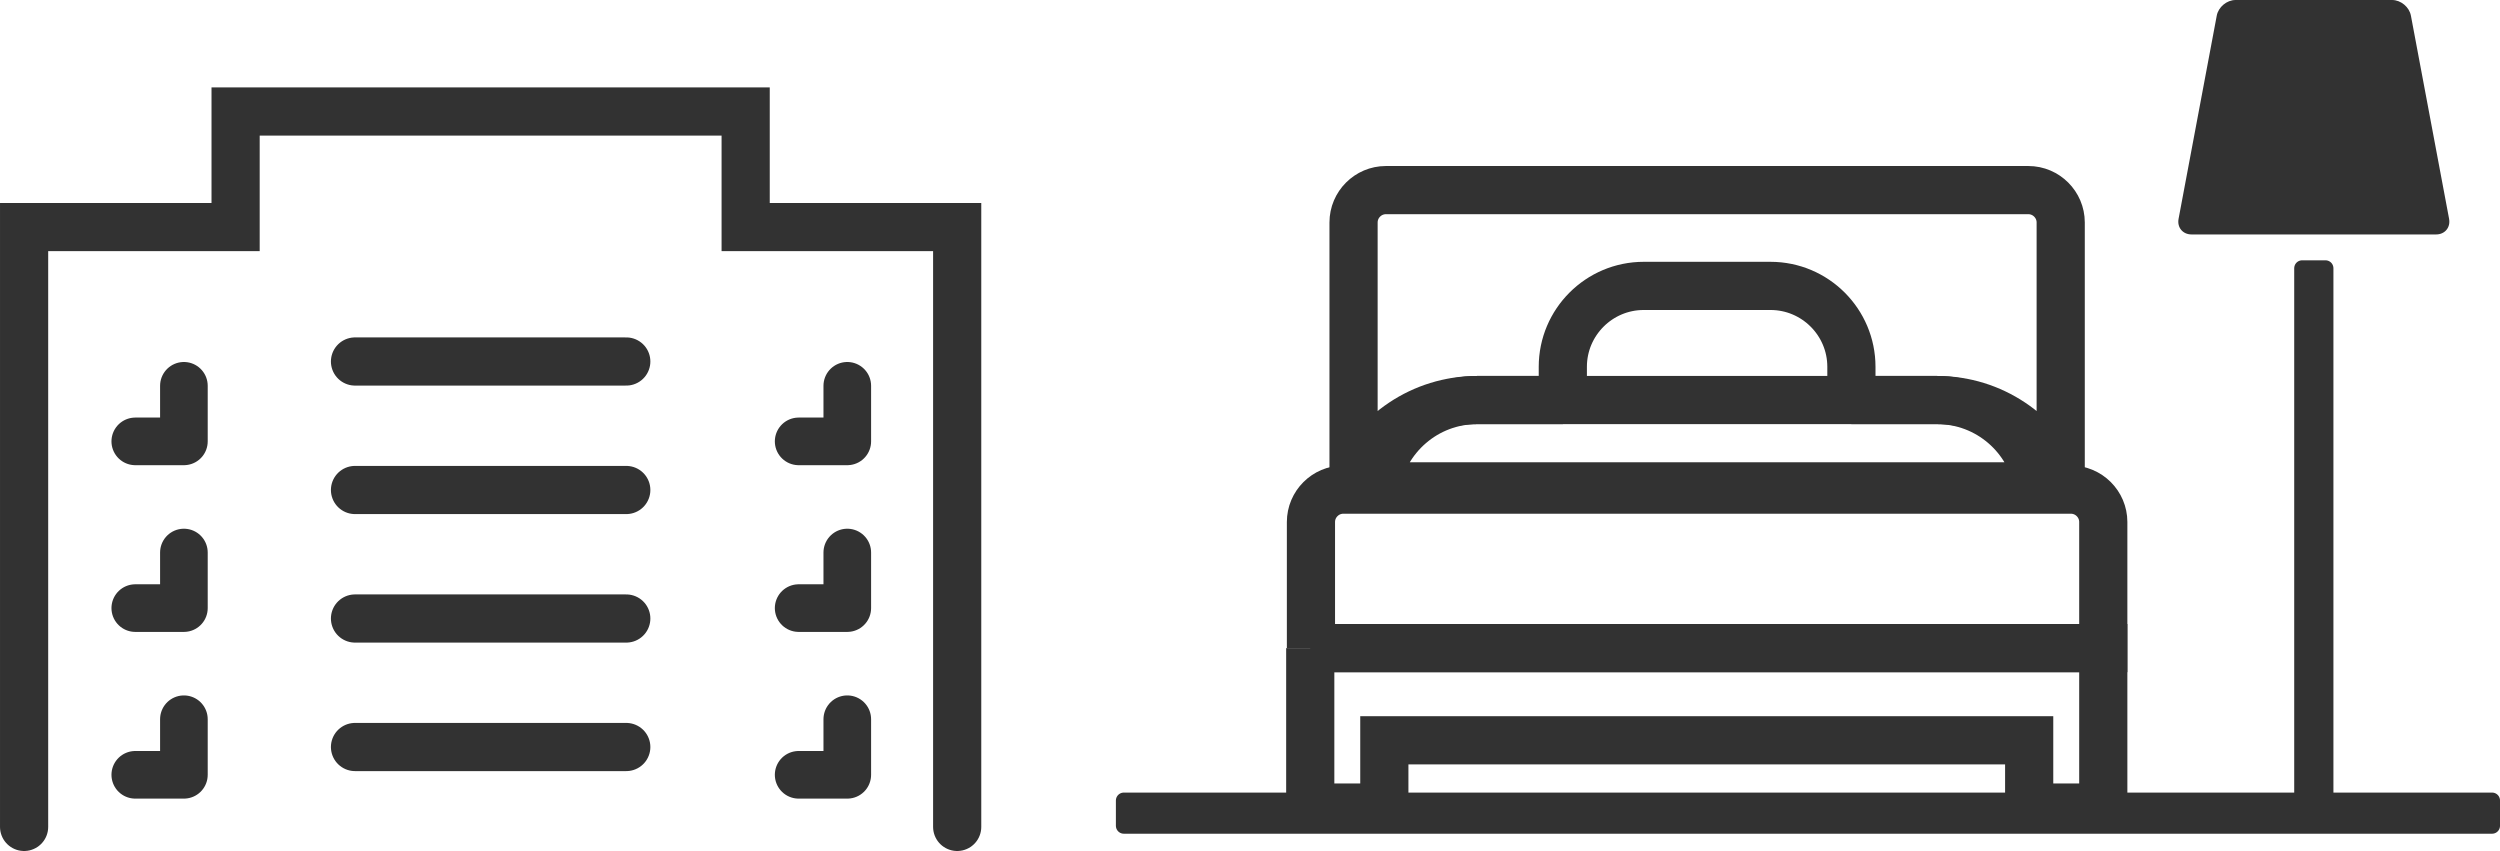
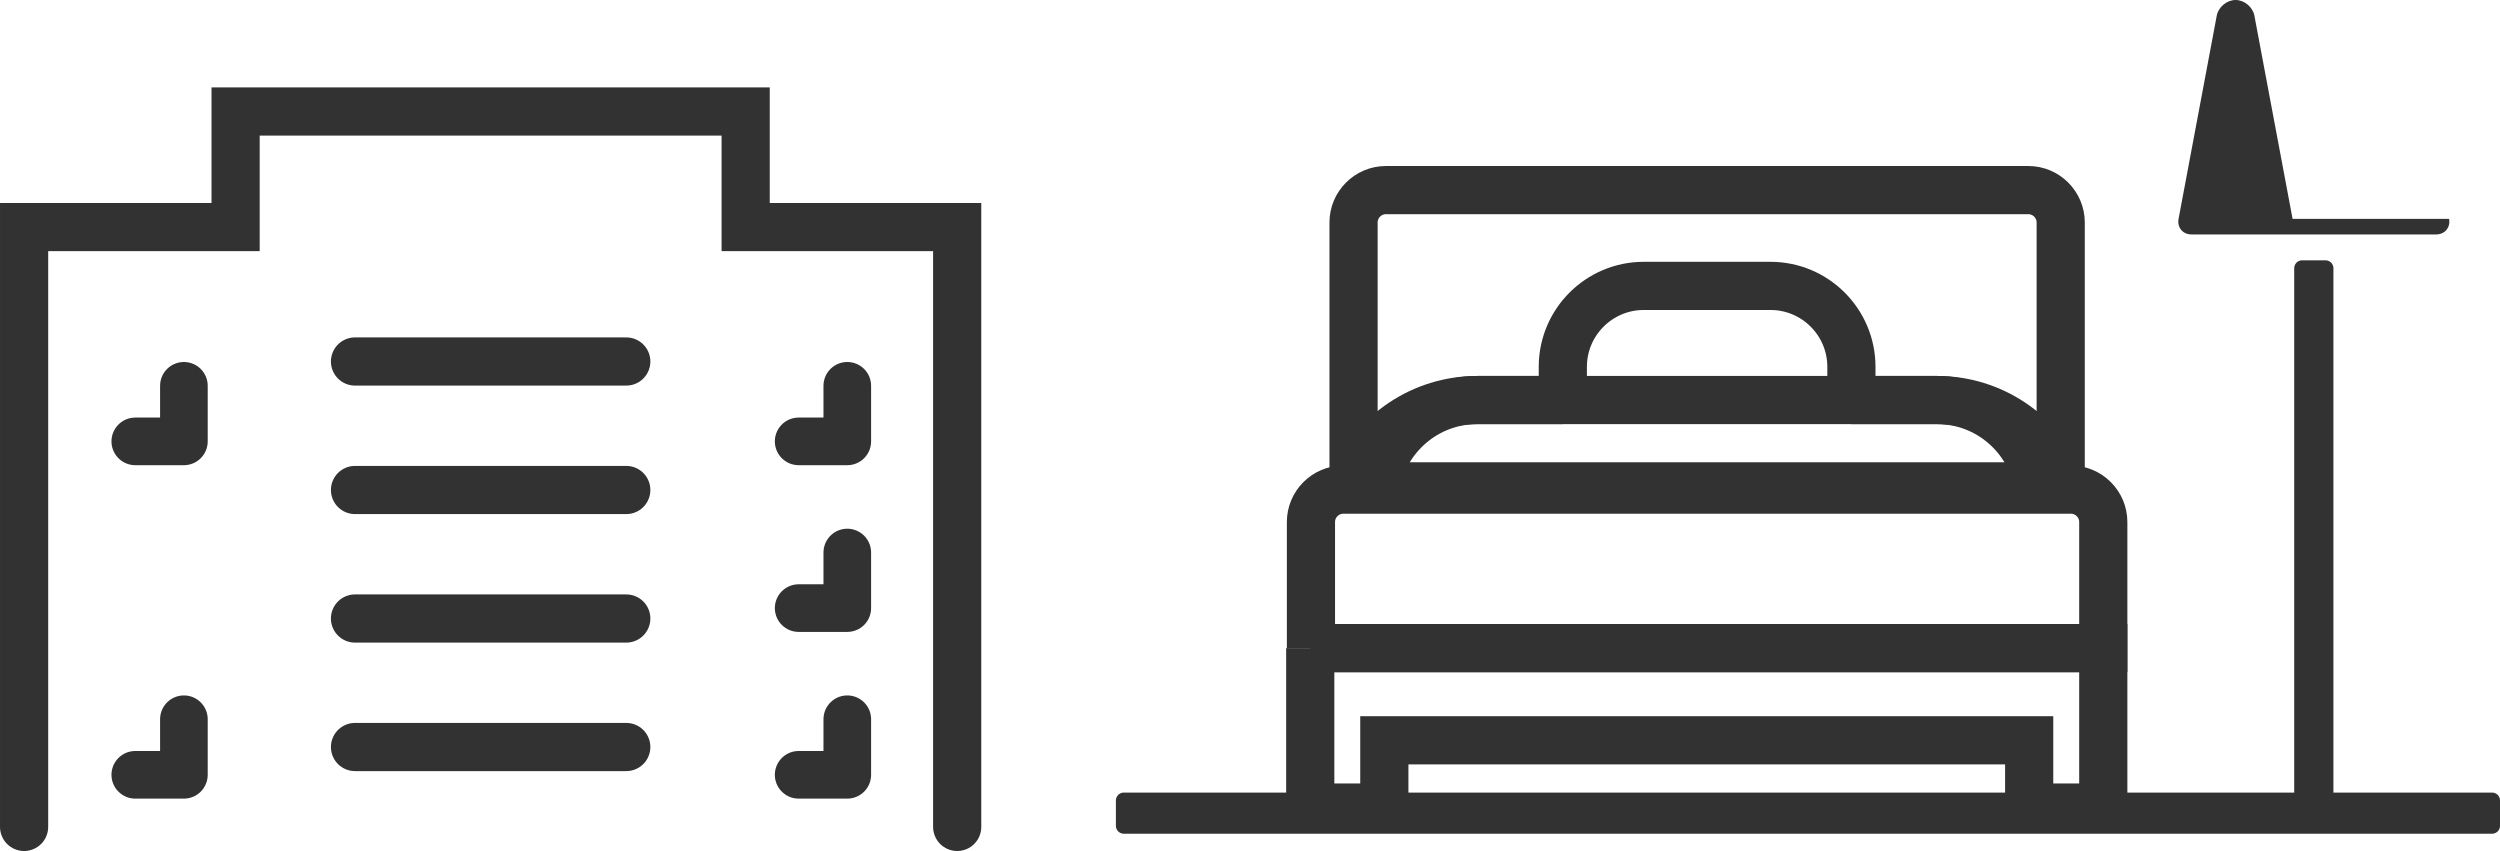
<svg xmlns="http://www.w3.org/2000/svg" id="_レイヤー_2" data-name="レイヤー 2" viewBox="0 0 157.491 53.609">
  <defs>
    <style>
      .cls-1 {
        stroke-miterlimit: 10;
        stroke-width: 3.035px;
      }

      .cls-1, .cls-2, .cls-3, .cls-4 {
        stroke: #323232;
        stroke-linecap: round;
      }

      .cls-1, .cls-3, .cls-4 {
        fill: none;
      }

      .cls-2, .cls-3 {
        stroke-linejoin: round;
      }

      .cls-2, .cls-5 {
        fill: #323232;
      }

      .cls-3 {
        stroke-width: 3px;
      }

      .cls-4 {
        stroke-linejoin: bevel;
        stroke-width: 3.035px;
      }
    </style>
  </defs>
  <g id="_通常" data-name="通常">
    <g>
      <path class="cls-1" d="M60.299,52.092V14.304h-13.325s0-7.28,0-7.28H14.842v7.28H1.518v37.788" />
      <line class="cls-1" x1="22.364" y1="22.773" x2="39.453" y2="22.773" />
      <line class="cls-1" x1="22.364" y1="30.868" x2="39.453" y2="30.868" />
      <line class="cls-1" x1="22.364" y1="38.964" x2="39.453" y2="38.964" />
      <line class="cls-1" x1="22.364" y1="47.059" x2="39.453" y2="47.059" />
      <polyline class="cls-3" points="11.585 24.304 11.585 27.805 8.522 27.805" />
-       <polyline class="cls-3" points="11.585 34.807 11.585 38.308 8.522 38.308" />
      <polyline class="cls-3" points="11.585 45.309 11.585 48.81 8.522 48.81" />
      <polyline class="cls-3" points="53.376 24.304 53.376 27.805 50.312 27.805" />
      <polyline class="cls-3" points="53.376 34.807 53.376 38.308 50.312 38.308" />
      <polyline class="cls-3" points="53.376 45.309 53.376 48.81 50.312 48.81" />
      <path class="cls-4" d="M93.047,25.202h5.405v-2.095c0-2.81,2.286-5.096,5.096-5.096h7.988c2.81,0,5.096,2.286,5.096,5.096v2.095h5.405c3.475,0,6.466,2.1,7.78,5.096V14.014c0-1.121-.917-2.038-2.038-2.038h-40.472c-1.121,0-2.038.917-2.038,2.038v16.285c1.313-2.996,4.304-5.097,7.78-5.097Z" />
      <path class="cls-1" d="M82.584,40.829h49.915v-7.946c0-1.121-.917-2.038-2.038-2.038h-45.838c-1.121,0-2.038.917-2.038,2.038v7.946Z" />
      <path class="cls-1" d="M82.541,40.829v9.365c0,.374.306.679.679.679h3.309c.374,0,.679-.306.679-.679v-3.559h40.623v3.559c0,.374.306.679.68.679h3.309c.374,0,.679-.306.679-.679v-9.365h-49.958Z" />
      <path class="cls-1" d="M93.047,25.202h28.99c3.213,0,5.885,2.359,6.375,5.436h-41.739c.49-3.077,3.162-5.436,6.375-5.436Z" />
-       <path class="cls-5" d="M154.283,13.786c.102.54-.265.983-.815.983h-15.411c-.55,0-.917-.442-.815-.983l2.406-12.803c.102-.54.635-.983,1.185-.983h9.86c.55,0,1.083.442,1.185.983l2.406,12.803Z" />
+       <path class="cls-5" d="M154.283,13.786c.102.54-.265.983-.815.983h-15.411c-.55,0-.917-.442-.815-.983l2.406-12.803c.102-.54.635-.983,1.185-.983c.55,0,1.083.442,1.185.983l2.406,12.803Z" />
      <rect class="cls-2" x="145.027" y="16.898" width="1.47" height="34.038" />
      <rect class="cls-2" x="70.797" y="50.429" width="86.195" height="1.592" />
    </g>
  </g>
</svg>